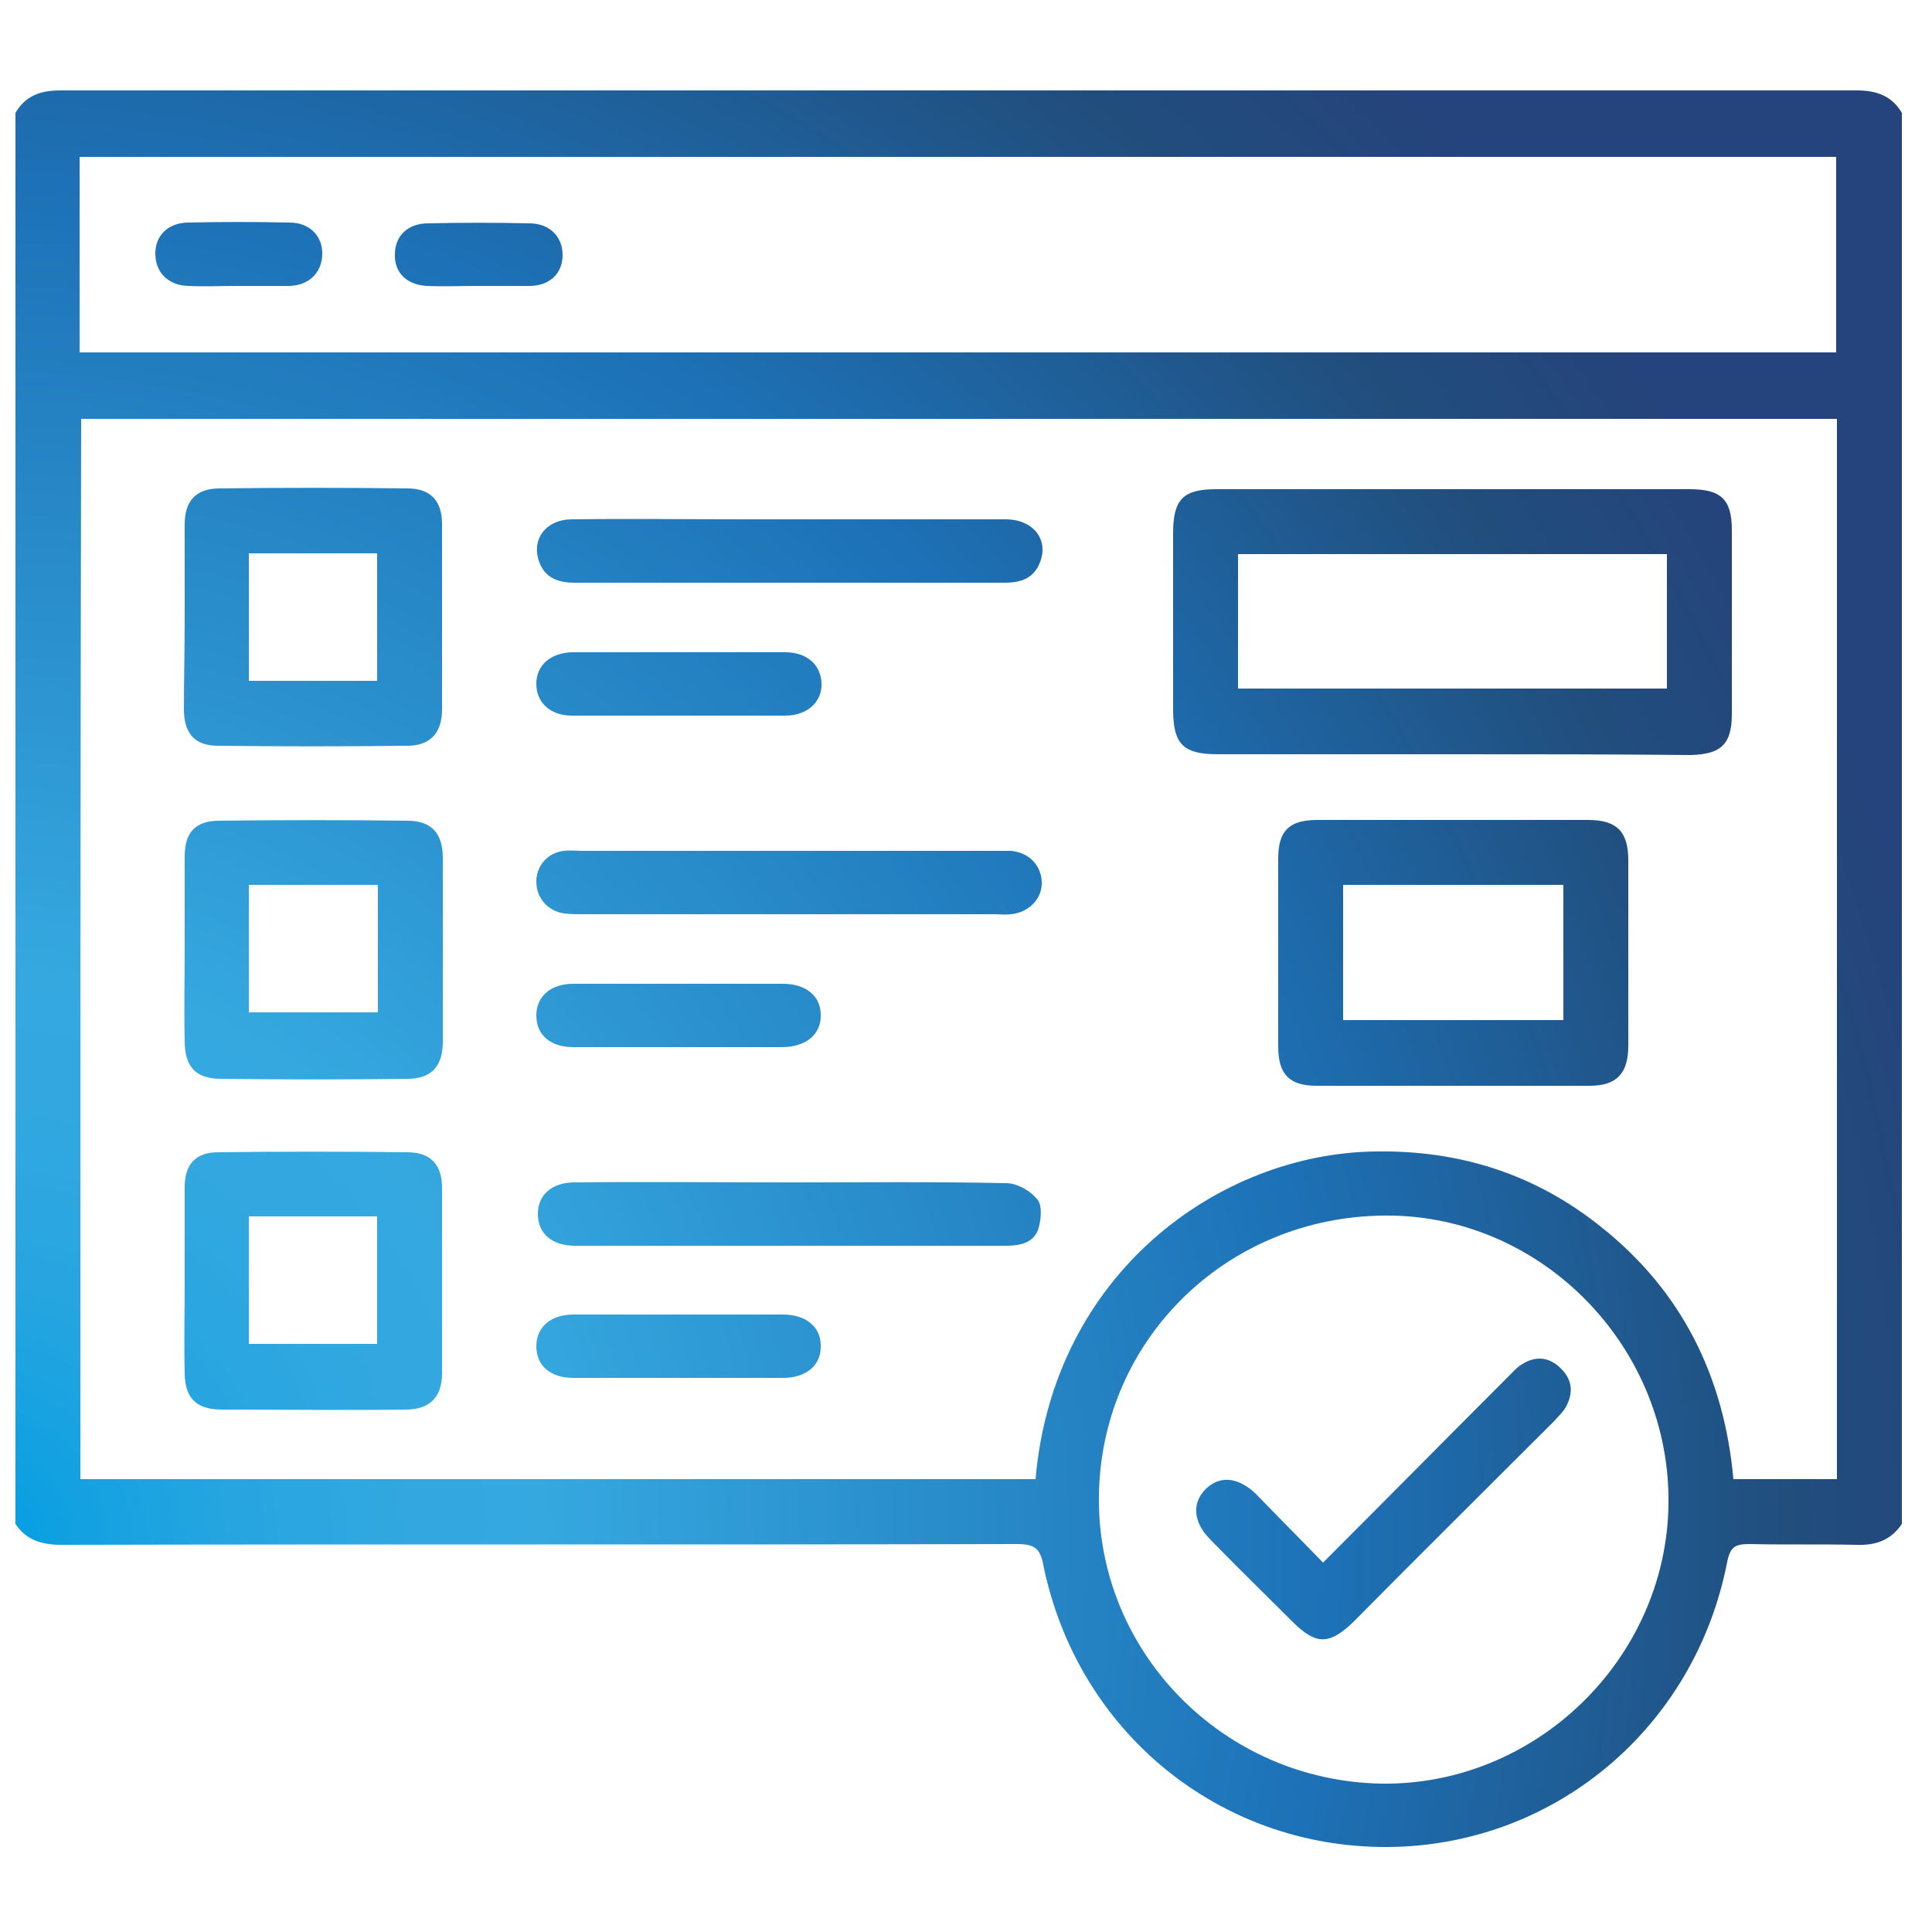
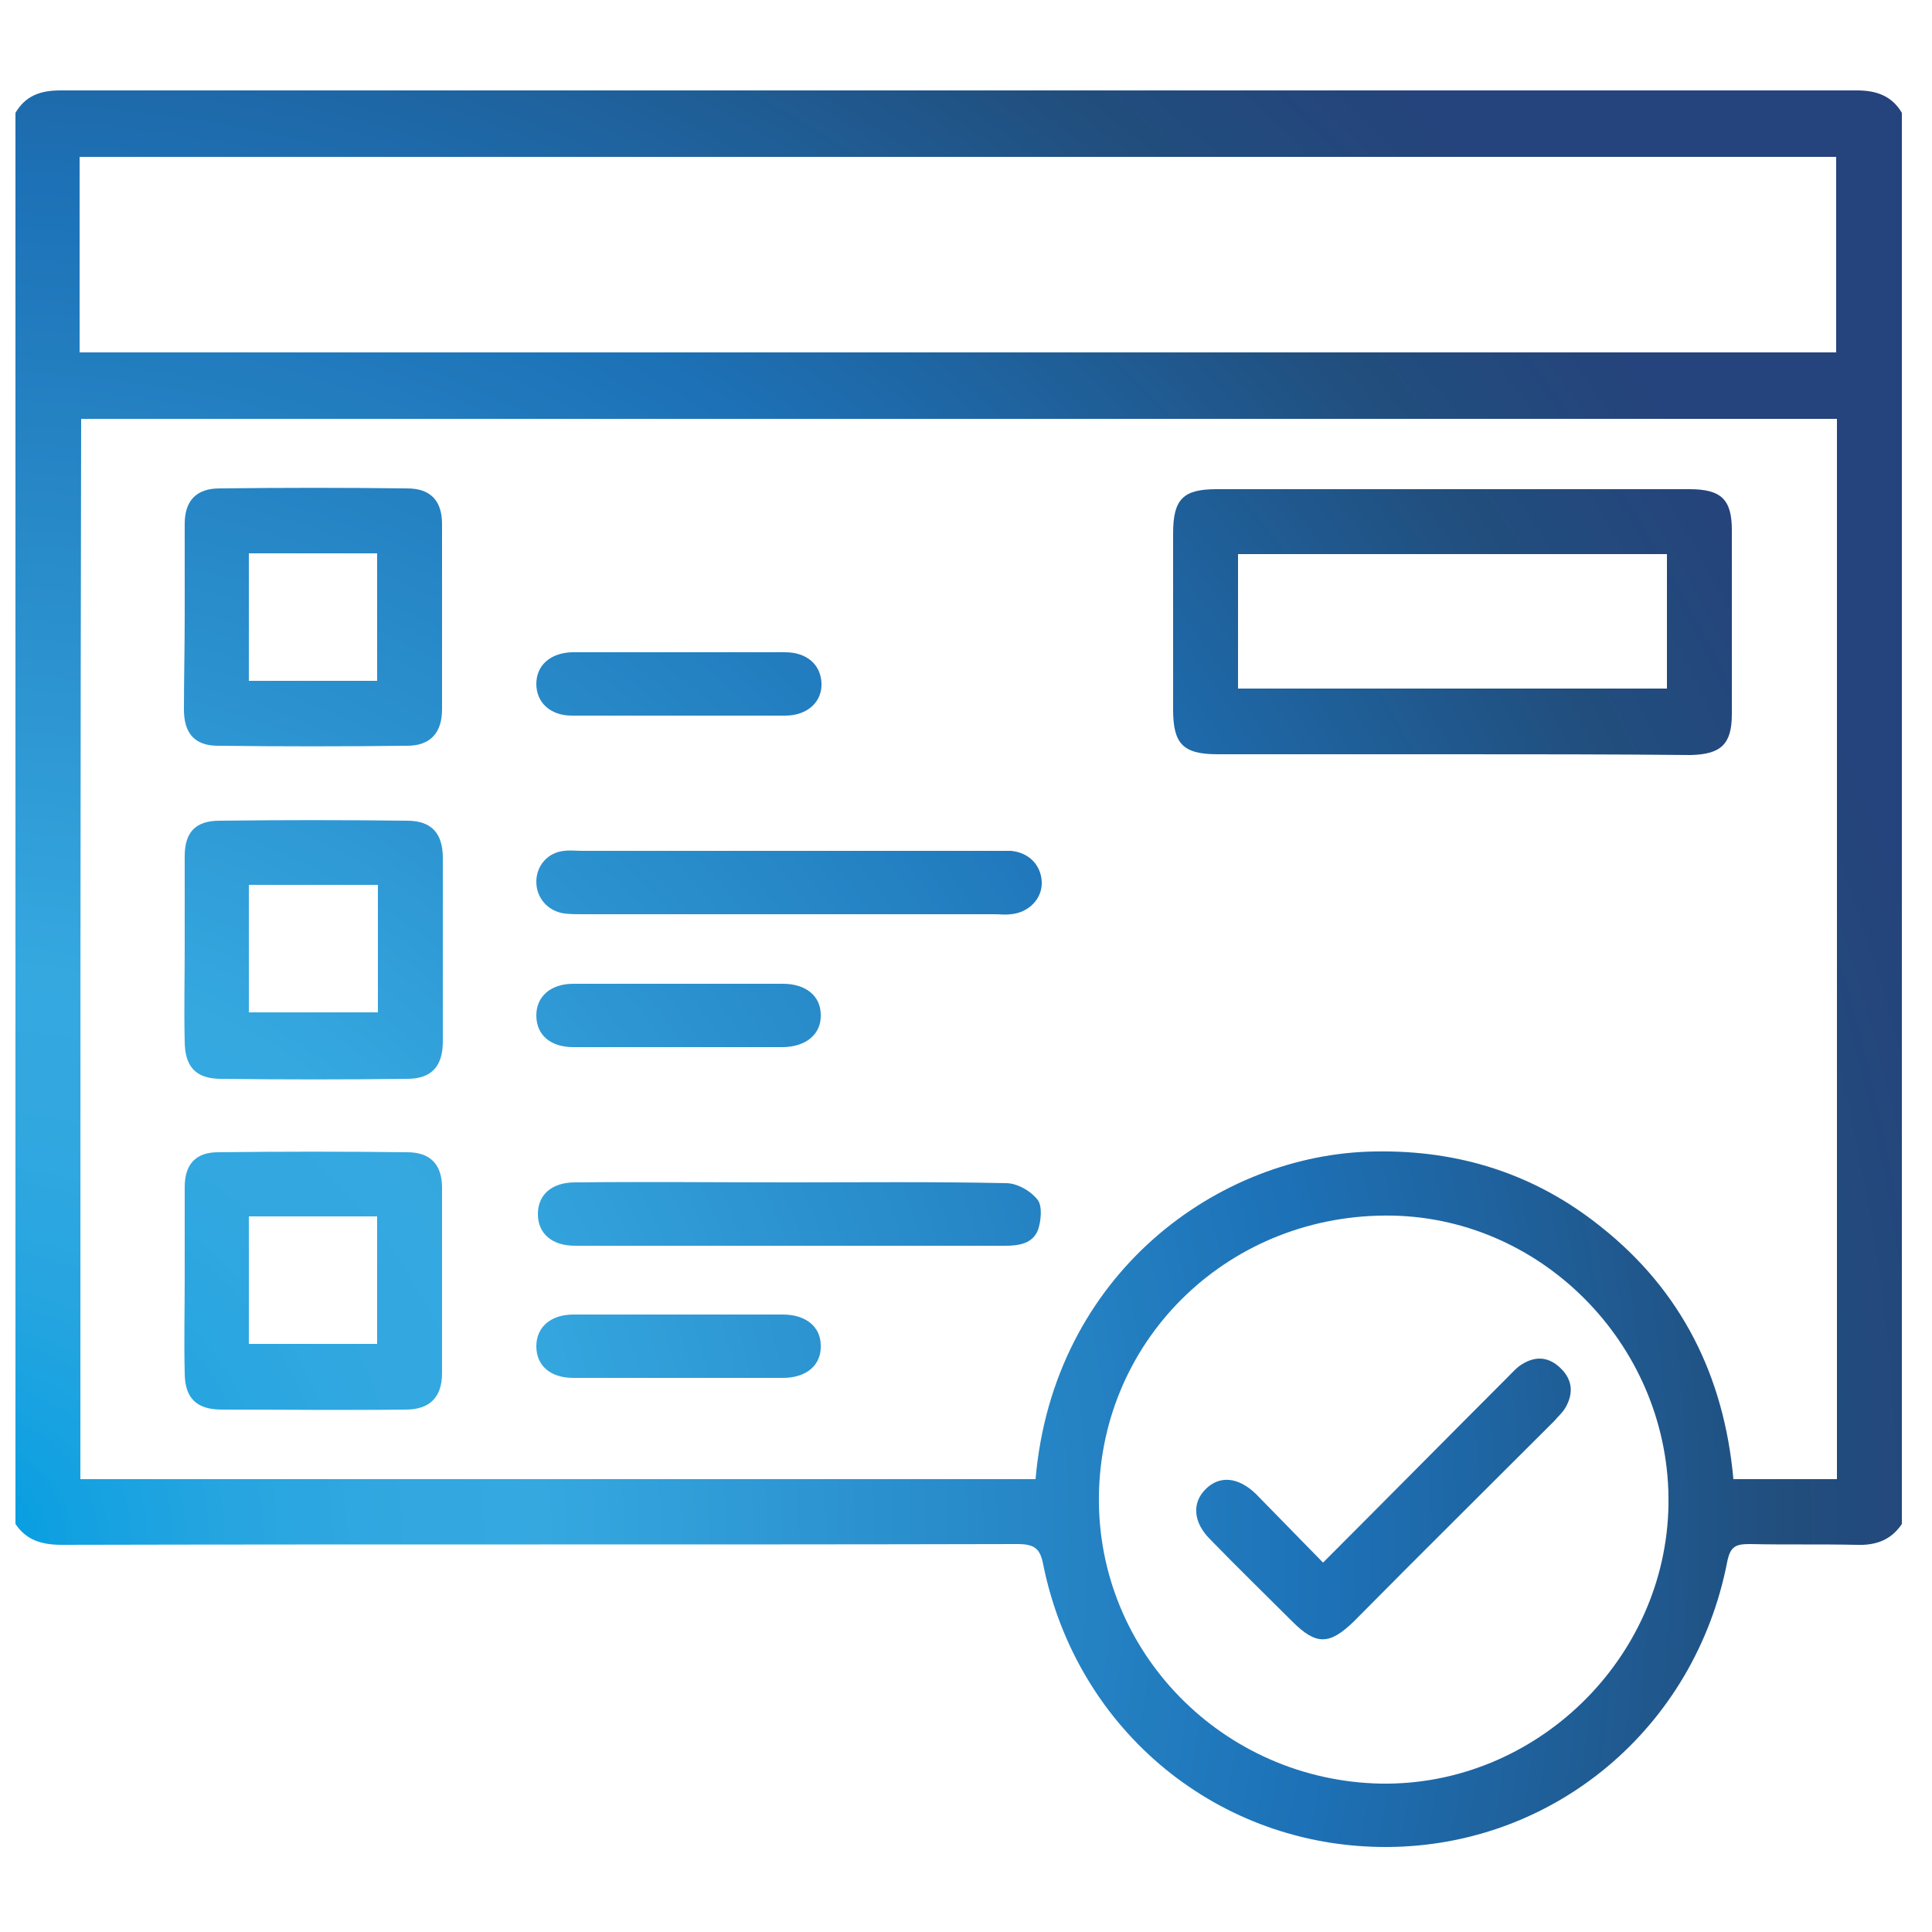
<svg xmlns="http://www.w3.org/2000/svg" version="1.1" id="Ebene_1" x="0px" y="0px" viewBox="0 0 250 250" style="enable-background:new 0 0 250 250;" xml:space="preserve">
  <style type="text/css">
	.st0{fill:url(#SVGID_1_);}
	.st1{fill:url(#SVGID_00000136393362177736178440000016190296292998301578_);}
	.st2{fill:url(#SVGID_00000140701405308486493780000014604886808993050298_);}
	.st3{fill:url(#SVGID_00000127742265894220933650000007741414247303667367_);}
	.st4{fill:url(#SVGID_00000011740509897402423480000005332964106876631997_);}
	.st5{fill:url(#SVGID_00000123425594826752057580000017305842940759469206_);}
	.st6{fill:url(#SVGID_00000103238063042443059930000002360772778131959448_);}
	.st7{fill:url(#SVGID_00000083071816273166266480000017860451648074385570_);}
	.st8{fill:url(#SVGID_00000158010237385956816890000013721285965832299186_);}
	.st9{fill:url(#SVGID_00000089554046794701417020000013214554575767539355_);}
	.st10{fill:url(#SVGID_00000068668260711536056040000013166543362371638424_);}
	.st11{fill:url(#SVGID_00000072238008153795344840000013565859014108216249_);}
	.st12{fill:url(#SVGID_00000009561718467961152730000017654831820452796296_);}
	.st13{fill:url(#SVGID_00000089535456399963408380000007664384098615235761_);}
	.st14{fill:url(#SVGID_00000050658117092136796090000001733595818613784985_);}
</style>
  <g>
    <radialGradient id="SVGID_1_" cx="-3.714" cy="199.384" r="264.14" gradientUnits="userSpaceOnUse">
      <stop offset="0" style="stop-color:#009DE1" />
      <stop offset="5.342275e-02" style="stop-color:#13A1E1" />
      <stop offset="0.126" style="stop-color:#26A5E0" />
      <stop offset="0.201" style="stop-color:#31A7E0" />
      <stop offset="0.281" style="stop-color:#35A8E0" />
      <stop offset="0.668" style="stop-color:#1D71B6" />
      <stop offset="0.888" style="stop-color:#214E7D" />
      <stop offset="1" style="stop-color:#25437C" />
    </radialGradient>
    <path class="st0" d="M2,197.2C2,136.3,2,75.4,2,14.6c1.3-2.2,3.2-2.9,5.8-2.9c77.5,0,155,0,232.5,0c2.5,0,4.5,0.7,5.8,2.9   c0,60.9,0,121.8,0,182.6c-1.4,2.1-3.4,2.8-5.9,2.7c-4.6-0.1-9.2,0-13.8-0.1c-1.8,0-2.5,0.3-2.9,2.3c-4.2,21.6-22.5,36.8-44,36.9   c-21.7,0.1-40.1-14.9-44.5-36.5c-0.4-2.2-1.2-2.7-3.4-2.7c-41.2,0.1-82.4,0-123.6,0.1C5.4,199.9,3.4,199.3,2,197.2z M10.4,191.4   c41.4,0,82.5,0,123.6,0c2.3-26.6,23.7-42.1,43.9-42.4c10.9-0.2,20.7,2.9,29.2,9.7c10.5,8.3,16,19.4,17.2,32.7c4.5,0,8.9,0,13.4,0   c0-45.8,0-91.5,0-137.2c-75.8,0-151.5,0-227.2,0C10.4,100,10.4,145.6,10.4,191.4z M10.3,45.6c75.9,0,151.6,0,227.3,0   c0-8.5,0-16.9,0-25.3c-75.8,0-151.5,0-227.3,0C10.3,28.8,10.3,37.1,10.3,45.6z M178.7,230.8c20,0.3,36.9-16.1,37.2-36.1   c0.3-20.1-15.9-37-35.7-37.4c-20.9-0.4-37.7,15.7-38,36.2C141.9,213.7,158.2,230.4,178.7,230.8z" />
    <radialGradient id="SVGID_00000160889805070301685140000007780855918011207579_" cx="-3.714" cy="199.384" r="264.14" gradientUnits="userSpaceOnUse">
      <stop offset="0" style="stop-color:#009DE1" />
      <stop offset="5.342275e-02" style="stop-color:#13A1E1" />
      <stop offset="0.126" style="stop-color:#26A5E0" />
      <stop offset="0.201" style="stop-color:#31A7E0" />
      <stop offset="0.281" style="stop-color:#35A8E0" />
      <stop offset="0.668" style="stop-color:#1D71B6" />
      <stop offset="0.888" style="stop-color:#214E7D" />
      <stop offset="1" style="stop-color:#25437C" />
    </radialGradient>
    <path style="fill:url(#SVGID_00000160889805070301685140000007780855918011207579_);" d="M187.8,97.6c-10.1,0-20.2,0-30.2,0   c-4.5,0-5.8-1.3-5.8-5.8c0-7.6,0-15.2,0-22.8c0-4.4,1.3-5.7,5.6-5.7c20.4,0,40.8,0,61.2,0c4.1,0,5.5,1.3,5.5,5.3   c0,7.9,0,15.8,0,23.8c0,3.9-1.4,5.2-5.3,5.3C208.5,97.6,198.2,97.6,187.8,97.6z M160.2,89.1c18.7,0,37.1,0,55.5,0   c0-5.9,0-11.7,0-17.4c-18.6,0-37.1,0-55.5,0C160.2,77.6,160.2,83.3,160.2,89.1z" />
    <radialGradient id="SVGID_00000074417132171560189640000005290296700554635169_" cx="-3.714" cy="199.384" r="264.14" gradientUnits="userSpaceOnUse">
      <stop offset="0" style="stop-color:#009DE1" />
      <stop offset="5.342275e-02" style="stop-color:#13A1E1" />
      <stop offset="0.126" style="stop-color:#26A5E0" />
      <stop offset="0.201" style="stop-color:#31A7E0" />
      <stop offset="0.281" style="stop-color:#35A8E0" />
      <stop offset="0.668" style="stop-color:#1D71B6" />
      <stop offset="0.888" style="stop-color:#214E7D" />
      <stop offset="1" style="stop-color:#25437C" />
    </radialGradient>
-     <path style="fill:url(#SVGID_00000074417132171560189640000005290296700554635169_);" d="M188.1,106.1c5.8,0,11.6,0,17.4,0   c3.7,0,5.2,1.5,5.2,5.2c0,8,0,16,0,24c0,3.6-1.5,5.2-5,5.2c-11.8,0-23.5,0-35.3,0c-3.6,0-5-1.5-5-5.1c0-8.1,0-16.2,0-24.3   c0-3.6,1.4-5,5.1-5C176.3,106.1,182.2,106.1,188.1,106.1z M173.8,114.5c0,5.9,0,11.7,0,17.5c9.6,0,19,0,28.5,0c0-5.9,0-11.6,0-17.5   C192.7,114.5,183.3,114.5,173.8,114.5z" />
    <radialGradient id="SVGID_00000103969403083787685360000010599554632437052592_" cx="-3.714" cy="199.384" r="264.14" gradientUnits="userSpaceOnUse">
      <stop offset="0" style="stop-color:#009DE1" />
      <stop offset="5.342275e-02" style="stop-color:#13A1E1" />
      <stop offset="0.126" style="stop-color:#26A5E0" />
      <stop offset="0.201" style="stop-color:#31A7E0" />
      <stop offset="0.281" style="stop-color:#35A8E0" />
      <stop offset="0.668" style="stop-color:#1D71B6" />
      <stop offset="0.888" style="stop-color:#214E7D" />
      <stop offset="1" style="stop-color:#25437C" />
    </radialGradient>
    <path style="fill:url(#SVGID_00000103969403083787685360000010599554632437052592_);" d="M23.9,122.7c0-4,0-7.9,0-11.9   c0-3.1,1.4-4.6,4.5-4.6c8.1-0.1,16.2-0.1,24.3,0c3.1,0,4.6,1.6,4.6,4.8c0,7.9,0,15.9,0,23.8c0,3.2-1.5,4.8-4.6,4.8   c-8,0.1-16,0.1-24.1,0c-3.3,0-4.7-1.6-4.7-4.9C23.8,130.6,23.9,126.6,23.9,122.7z M48.9,114.5c-5.7,0-11.1,0-16.7,0   c0,5.5,0,11,0,16.5c5.6,0,11.1,0,16.7,0C48.9,125.5,48.9,120.1,48.9,114.5z" />
    <radialGradient id="SVGID_00000138566404215463174190000011629770524618044348_" cx="-3.714" cy="199.384" r="264.14" gradientUnits="userSpaceOnUse">
      <stop offset="0" style="stop-color:#009DE1" />
      <stop offset="5.342275e-02" style="stop-color:#13A1E1" />
      <stop offset="0.126" style="stop-color:#26A5E0" />
      <stop offset="0.201" style="stop-color:#31A7E0" />
      <stop offset="0.281" style="stop-color:#35A8E0" />
      <stop offset="0.668" style="stop-color:#1D71B6" />
      <stop offset="0.888" style="stop-color:#214E7D" />
      <stop offset="1" style="stop-color:#25437C" />
    </radialGradient>
    <path style="fill:url(#SVGID_00000138566404215463174190000011629770524618044348_);" d="M23.9,79.7c0-4,0-7.9,0-11.9   c0-3,1.5-4.6,4.5-4.6c8.1-0.1,16.2-0.1,24.3,0c3,0,4.5,1.6,4.5,4.6c0,8,0,16,0,24c0,3-1.5,4.7-4.5,4.7c-8.2,0.1-16.4,0.1-24.5,0   c-3,0-4.4-1.6-4.4-4.7C23.8,87.8,23.9,83.8,23.9,79.7z M32.2,71.6c0,5.7,0,11.1,0,16.5c5.6,0,11.1,0,16.6,0c0-5.6,0-11,0-16.5   C43.3,71.6,37.8,71.6,32.2,71.6z" />
    <radialGradient id="SVGID_00000155868250155453917790000011475428957189790895_" cx="-3.714" cy="199.384" r="264.14" gradientUnits="userSpaceOnUse">
      <stop offset="0" style="stop-color:#009DE1" />
      <stop offset="5.342275e-02" style="stop-color:#13A1E1" />
      <stop offset="0.126" style="stop-color:#26A5E0" />
      <stop offset="0.201" style="stop-color:#31A7E0" />
      <stop offset="0.281" style="stop-color:#35A8E0" />
      <stop offset="0.668" style="stop-color:#1D71B6" />
      <stop offset="0.888" style="stop-color:#214E7D" />
      <stop offset="1" style="stop-color:#25437C" />
    </radialGradient>
    <path style="fill:url(#SVGID_00000155868250155453917790000011475428957189790895_);" d="M23.9,165.7c0-4,0-8.1,0-12.1   c0-2.9,1.4-4.5,4.3-4.5c8.2-0.1,16.4-0.1,24.5,0c3,0,4.5,1.6,4.5,4.6c0,8,0,16,0,24c0,3.1-1.6,4.7-4.7,4.7c-7.9,0.1-15.9,0-23.8,0   c-3.3,0-4.8-1.5-4.8-4.8C23.8,173.6,23.9,169.6,23.9,165.7z M32.2,157.4c0,5.6,0,11,0,16.5c5.6,0,11,0,16.6,0c0-5.5,0-11,0-16.5   C43.3,157.4,37.9,157.4,32.2,157.4z" />
    <radialGradient id="SVGID_00000066502734524765539970000009369576267700993456_" cx="-3.714" cy="199.384" r="264.14" gradientUnits="userSpaceOnUse">
      <stop offset="0" style="stop-color:#009DE1" />
      <stop offset="5.342275e-02" style="stop-color:#13A1E1" />
      <stop offset="0.126" style="stop-color:#26A5E0" />
      <stop offset="0.201" style="stop-color:#31A7E0" />
      <stop offset="0.281" style="stop-color:#35A8E0" />
      <stop offset="0.668" style="stop-color:#1D71B6" />
      <stop offset="0.888" style="stop-color:#214E7D" />
      <stop offset="1" style="stop-color:#25437C" />
    </radialGradient>
-     <path style="fill:url(#SVGID_00000066502734524765539970000009369576267700993456_);" d="M102.2,67.2c9.3,0,18.6,0,27.9,0   c3.6,0,5.6,2.6,4.5,5.5c-0.8,2.1-2.4,2.7-4.6,2.7c-7.8,0-15.6,0-23.3,0c-10.8,0-21.6,0-32.4,0c-2.2,0-3.9-0.7-4.6-2.9   c-0.9-2.8,1-5.3,4.3-5.3c7.5-0.1,14.9,0,22.4,0C98.3,67.2,100.3,67.2,102.2,67.2z" />
    <radialGradient id="SVGID_00000056423619881701458520000000347933769902457761_" cx="-3.714" cy="199.384" r="264.14" gradientUnits="userSpaceOnUse">
      <stop offset="0" style="stop-color:#009DE1" />
      <stop offset="5.342275e-02" style="stop-color:#13A1E1" />
      <stop offset="0.126" style="stop-color:#26A5E0" />
      <stop offset="0.201" style="stop-color:#31A7E0" />
      <stop offset="0.281" style="stop-color:#35A8E0" />
      <stop offset="0.668" style="stop-color:#1D71B6" />
      <stop offset="0.888" style="stop-color:#214E7D" />
      <stop offset="1" style="stop-color:#25437C" />
    </radialGradient>
    <path style="fill:url(#SVGID_00000056423619881701458520000000347933769902457761_);" d="M102.1,118.3c-8.9,0-17.8,0-26.7,0   c-0.8,0-1.6,0-2.4-0.1c-2.1-0.3-3.6-2-3.6-4.1c0-2.1,1.5-3.8,3.6-4c0.8-0.1,1.6,0,2.4,0c17.8,0,35.6,0,53.3,0c0.7,0,1.4,0,2.1,0   c2.3,0.2,3.9,1.8,4,4c0.1,2.2-1.7,4-4,4.2c-0.7,0.1-1.4,0-2.1,0C119.8,118.3,110.9,118.3,102.1,118.3z" />
    <radialGradient id="SVGID_00000055687159984892062280000016995700961448266678_" cx="-3.714" cy="199.384" r="264.14" gradientUnits="userSpaceOnUse">
      <stop offset="0" style="stop-color:#009DE1" />
      <stop offset="5.342275e-02" style="stop-color:#13A1E1" />
      <stop offset="0.126" style="stop-color:#26A5E0" />
      <stop offset="0.201" style="stop-color:#31A7E0" />
      <stop offset="0.281" style="stop-color:#35A8E0" />
      <stop offset="0.668" style="stop-color:#1D71B6" />
      <stop offset="0.888" style="stop-color:#214E7D" />
      <stop offset="1" style="stop-color:#25437C" />
    </radialGradient>
    <path style="fill:url(#SVGID_00000055687159984892062280000016995700961448266678_);" d="M102.1,153c9.4,0,18.7-0.1,28.1,0.1   c1.4,0,3.2,1,4.1,2.2c0.6,0.8,0.4,2.8,0,3.9c-0.7,1.7-2.4,2-4.2,2c-14.8,0-29.5,0-44.3,0c-3.8,0-7.6,0-11.4,0c-3,0-4.8-1.6-4.8-4.1   c0-2.5,1.8-4.1,4.8-4.1C83.5,152.9,92.8,153,102.1,153z" />
    <radialGradient id="SVGID_00000183946720917587508400000002640521193067498678_" cx="-3.714" cy="199.384" r="264.14" gradientUnits="userSpaceOnUse">
      <stop offset="0" style="stop-color:#009DE1" />
      <stop offset="5.342275e-02" style="stop-color:#13A1E1" />
      <stop offset="0.126" style="stop-color:#26A5E0" />
      <stop offset="0.201" style="stop-color:#31A7E0" />
      <stop offset="0.281" style="stop-color:#35A8E0" />
      <stop offset="0.668" style="stop-color:#1D71B6" />
      <stop offset="0.888" style="stop-color:#214E7D" />
      <stop offset="1" style="stop-color:#25437C" />
    </radialGradient>
    <path style="fill:url(#SVGID_00000183946720917587508400000002640521193067498678_);" d="M88,170.1c4.4,0,8.9,0,13.3,0   c3,0,4.9,1.6,4.9,4c0.1,2.5-1.8,4.2-4.9,4.2c-9,0-18.1,0-27.1,0c-3,0-4.8-1.6-4.8-4.1c0-2.5,1.9-4.1,4.8-4.1   C78.8,170.1,83.4,170.1,88,170.1z" />
    <radialGradient id="SVGID_00000120537565601245359490000006632243716140257193_" cx="-3.714" cy="199.384" r="264.14" gradientUnits="userSpaceOnUse">
      <stop offset="0" style="stop-color:#009DE1" />
      <stop offset="5.342275e-02" style="stop-color:#13A1E1" />
      <stop offset="0.126" style="stop-color:#26A5E0" />
      <stop offset="0.201" style="stop-color:#31A7E0" />
      <stop offset="0.281" style="stop-color:#35A8E0" />
      <stop offset="0.668" style="stop-color:#1D71B6" />
      <stop offset="0.888" style="stop-color:#214E7D" />
      <stop offset="1" style="stop-color:#25437C" />
    </radialGradient>
    <path style="fill:url(#SVGID_00000120537565601245359490000006632243716140257193_);" d="M88,84.4c4.5,0,9,0,13.6,0   c2.8,0,4.6,1.6,4.7,4c0.1,2.4-1.8,4.2-4.7,4.2c-9.2,0-18.4,0-27.6,0c-2.8,0-4.6-1.7-4.6-4.1c0-2.4,1.8-4,4.6-4.1   C78.7,84.4,83.3,84.4,88,84.4z" />
    <radialGradient id="SVGID_00000164482920226816721800000006888319286149771685_" cx="-3.714" cy="199.384" r="264.14" gradientUnits="userSpaceOnUse">
      <stop offset="0" style="stop-color:#009DE1" />
      <stop offset="5.342275e-02" style="stop-color:#13A1E1" />
      <stop offset="0.126" style="stop-color:#26A5E0" />
      <stop offset="0.201" style="stop-color:#31A7E0" />
      <stop offset="0.281" style="stop-color:#35A8E0" />
      <stop offset="0.668" style="stop-color:#1D71B6" />
      <stop offset="0.888" style="stop-color:#214E7D" />
      <stop offset="1" style="stop-color:#25437C" />
    </radialGradient>
    <path style="fill:url(#SVGID_00000164482920226816721800000006888319286149771685_);" d="M87.8,135.5c-4.5,0-9,0-13.6,0   c-3,0-4.8-1.6-4.8-4.1c0-2.5,1.9-4.1,4.8-4.1c9,0,18.1,0,27.1,0c3,0,4.9,1.6,4.9,4c0.1,2.5-1.9,4.2-5,4.2   C96.8,135.5,92.3,135.5,87.8,135.5z" />
    <radialGradient id="SVGID_00000127014061947318718960000012434644765313827000_" cx="-3.714" cy="199.384" r="264.14" gradientUnits="userSpaceOnUse">
      <stop offset="0" style="stop-color:#009DE1" />
      <stop offset="5.342275e-02" style="stop-color:#13A1E1" />
      <stop offset="0.126" style="stop-color:#26A5E0" />
      <stop offset="0.201" style="stop-color:#31A7E0" />
      <stop offset="0.281" style="stop-color:#35A8E0" />
      <stop offset="0.668" style="stop-color:#1D71B6" />
      <stop offset="0.888" style="stop-color:#214E7D" />
      <stop offset="1" style="stop-color:#25437C" />
    </radialGradient>
-     <path style="fill:url(#SVGID_00000127014061947318718960000012434644765313827000_);" d="M30.7,37c-2.1,0-4.3,0.1-6.4,0   c-2.6-0.1-4.2-1.8-4.2-4.2c0-2.3,1.6-3.9,4.1-4c4.4-0.1,8.9-0.1,13.3,0c2.6,0,4.3,1.8,4.2,4.2c-0.1,2.3-1.7,3.9-4.2,4   C35.3,37,33,37,30.7,37z" />
    <radialGradient id="SVGID_00000002377601376030932610000005267546167822865586_" cx="-3.714" cy="199.384" r="264.14" gradientUnits="userSpaceOnUse">
      <stop offset="0" style="stop-color:#009DE1" />
      <stop offset="5.342275e-02" style="stop-color:#13A1E1" />
      <stop offset="0.126" style="stop-color:#26A5E0" />
      <stop offset="0.201" style="stop-color:#31A7E0" />
      <stop offset="0.281" style="stop-color:#35A8E0" />
      <stop offset="0.668" style="stop-color:#1D71B6" />
      <stop offset="0.888" style="stop-color:#214E7D" />
      <stop offset="1" style="stop-color:#25437C" />
    </radialGradient>
-     <path style="fill:url(#SVGID_00000002377601376030932610000005267546167822865586_);" d="M61.7,37c-2.1,0-4.3,0.1-6.4,0   c-2.6-0.1-4.3-1.7-4.2-4.1c0-2.4,1.7-4,4.3-4c4.4-0.1,8.7-0.1,13.1,0c2.6,0,4.3,1.7,4.3,4.1c0,2.4-1.7,4-4.3,4   C66.1,37,63.9,37,61.7,37z" />
    <radialGradient id="SVGID_00000156582530882323089730000000297161802963650178_" cx="-3.714" cy="199.384" r="264.14" gradientUnits="userSpaceOnUse">
      <stop offset="0" style="stop-color:#009DE1" />
      <stop offset="5.342275e-02" style="stop-color:#13A1E1" />
      <stop offset="0.126" style="stop-color:#26A5E0" />
      <stop offset="0.201" style="stop-color:#31A7E0" />
      <stop offset="0.281" style="stop-color:#35A8E0" />
      <stop offset="0.668" style="stop-color:#1D71B6" />
      <stop offset="0.888" style="stop-color:#214E7D" />
      <stop offset="1" style="stop-color:#25437C" />
    </radialGradient>
-     <path style="fill:url(#SVGID_00000156582530882323089730000000297161802963650178_);" d="M171.2,202.2c8.1-8.1,16-16.1,23.9-24   c0.6-0.6,1.2-1.3,1.9-1.7c1.8-1.1,3.5-0.9,5,0.6c1.5,1.5,1.6,3.2,0.6,5c-0.4,0.7-1,1.2-1.5,1.8c-8.6,8.6-17.3,17.2-25.9,25.9   c-3.2,3.1-4.9,3.1-8,0c-3.5-3.5-7.1-7-10.6-10.6c-2.2-2.2-2.4-4.7-0.6-6.5c1.8-1.8,4.2-1.6,6.5,0.6   C165.3,196.2,168.2,199.1,171.2,202.2z" />
+     <path style="fill:url(#SVGID_00000156582530882323089730000000297161802963650178_);" d="M171.2,202.2c8.1-8.1,16-16.1,23.9-24   c0.6-0.6,1.2-1.3,1.9-1.7c1.8-1.1,3.5-0.9,5,0.6c1.5,1.5,1.6,3.2,0.6,5c-0.4,0.7-1,1.2-1.5,1.8c-8.6,8.6-17.3,17.2-25.9,25.9   c-3.2,3.1-4.9,3.1-8,0c-3.5-3.5-7.1-7-10.6-10.6c-2.2-2.2-2.4-4.7-0.6-6.5c1.8-1.8,4.2-1.6,6.5,0.6   z" />
  </g>
</svg>